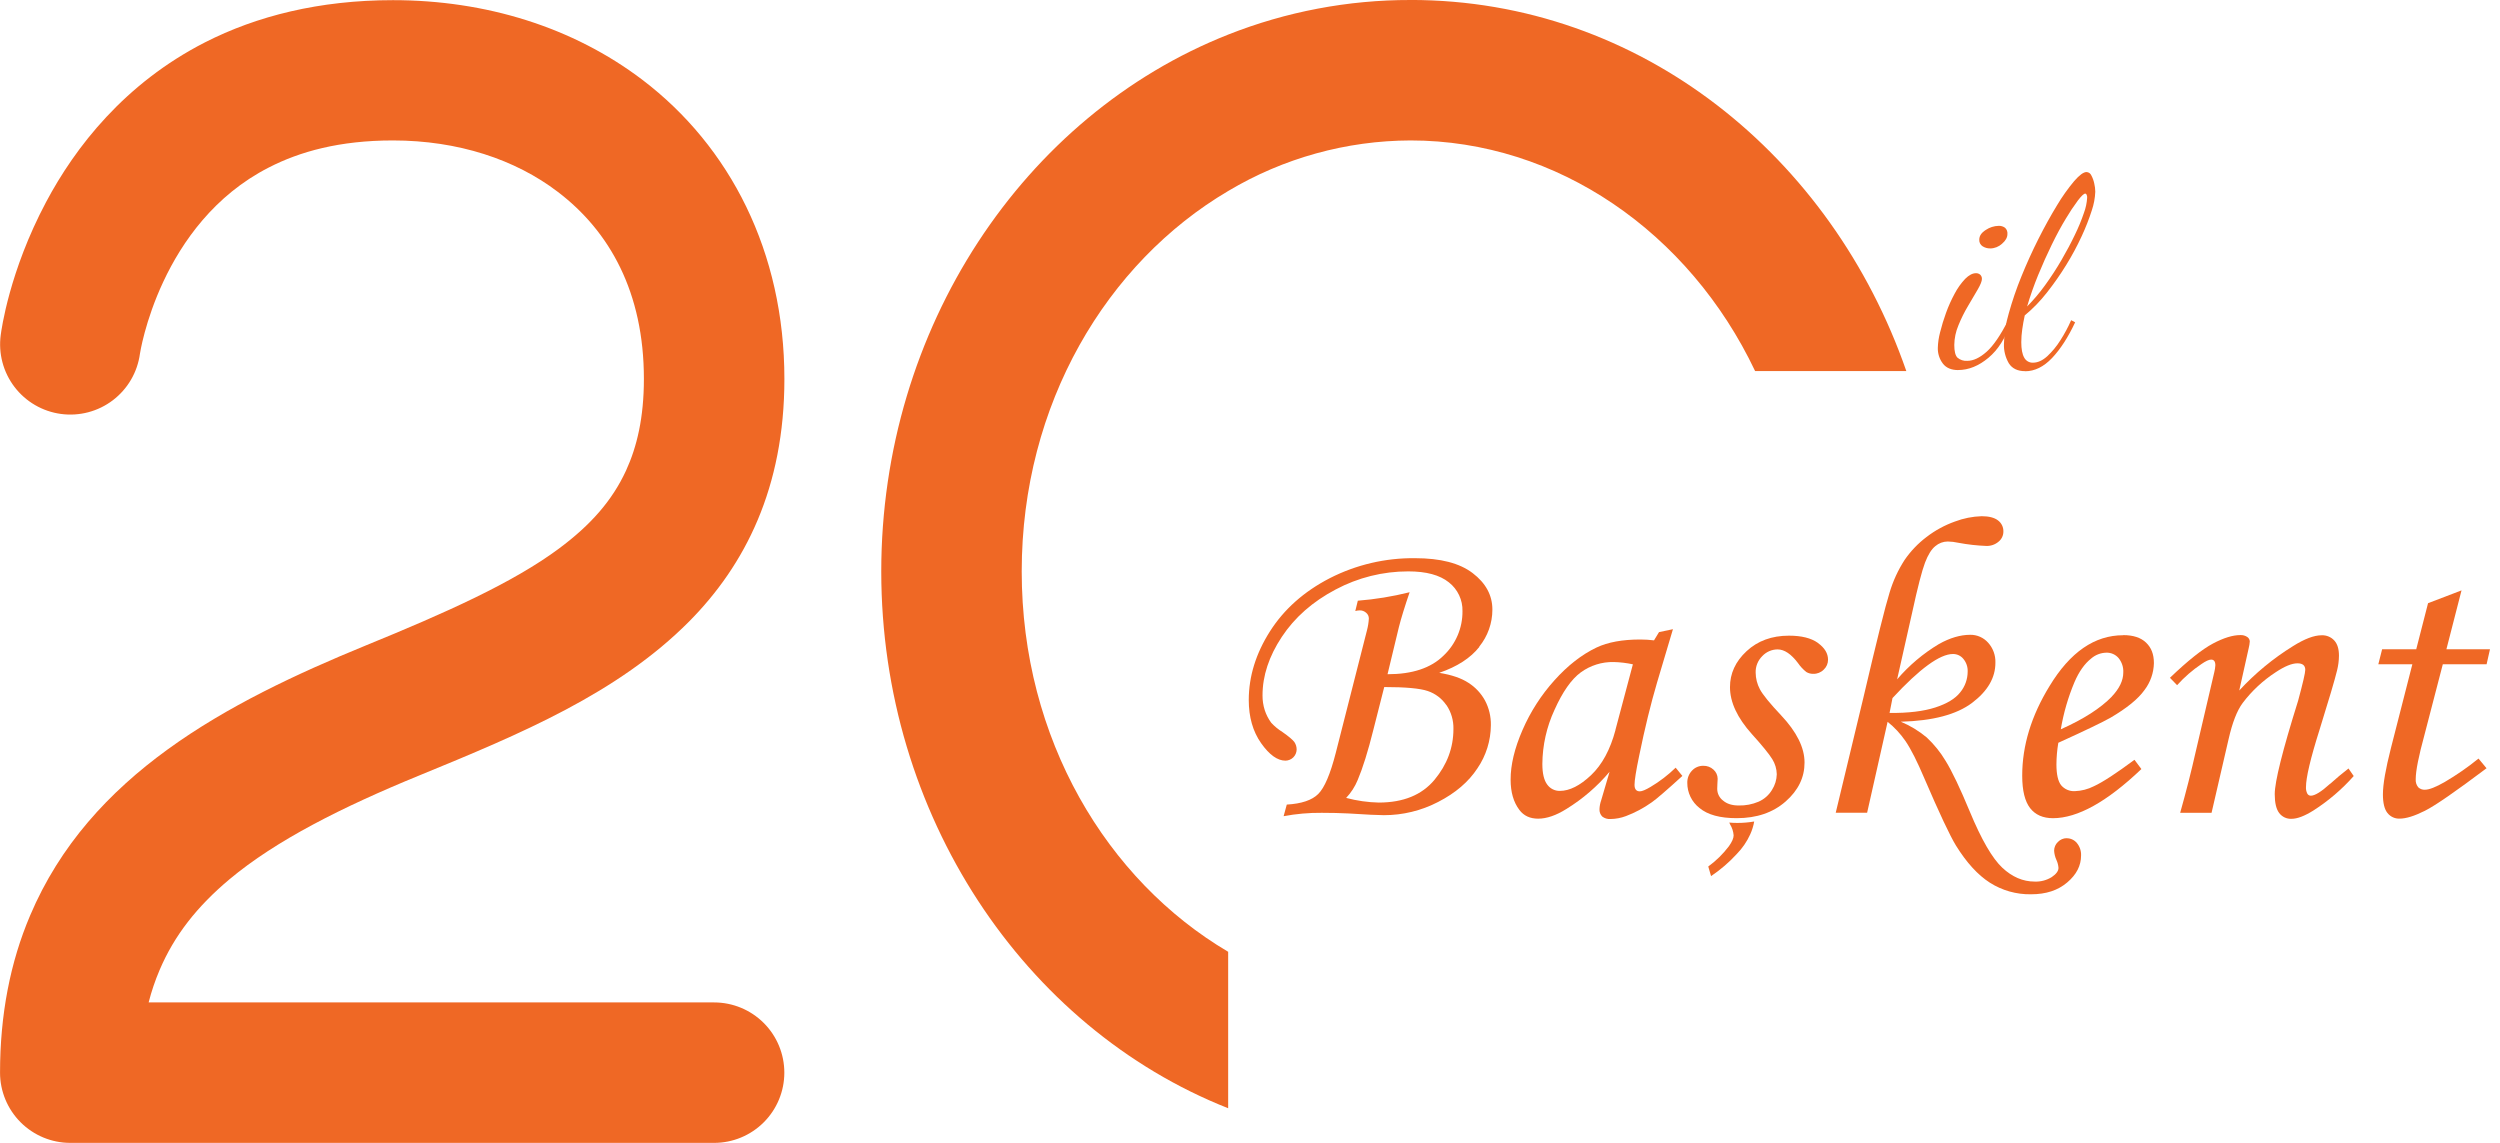
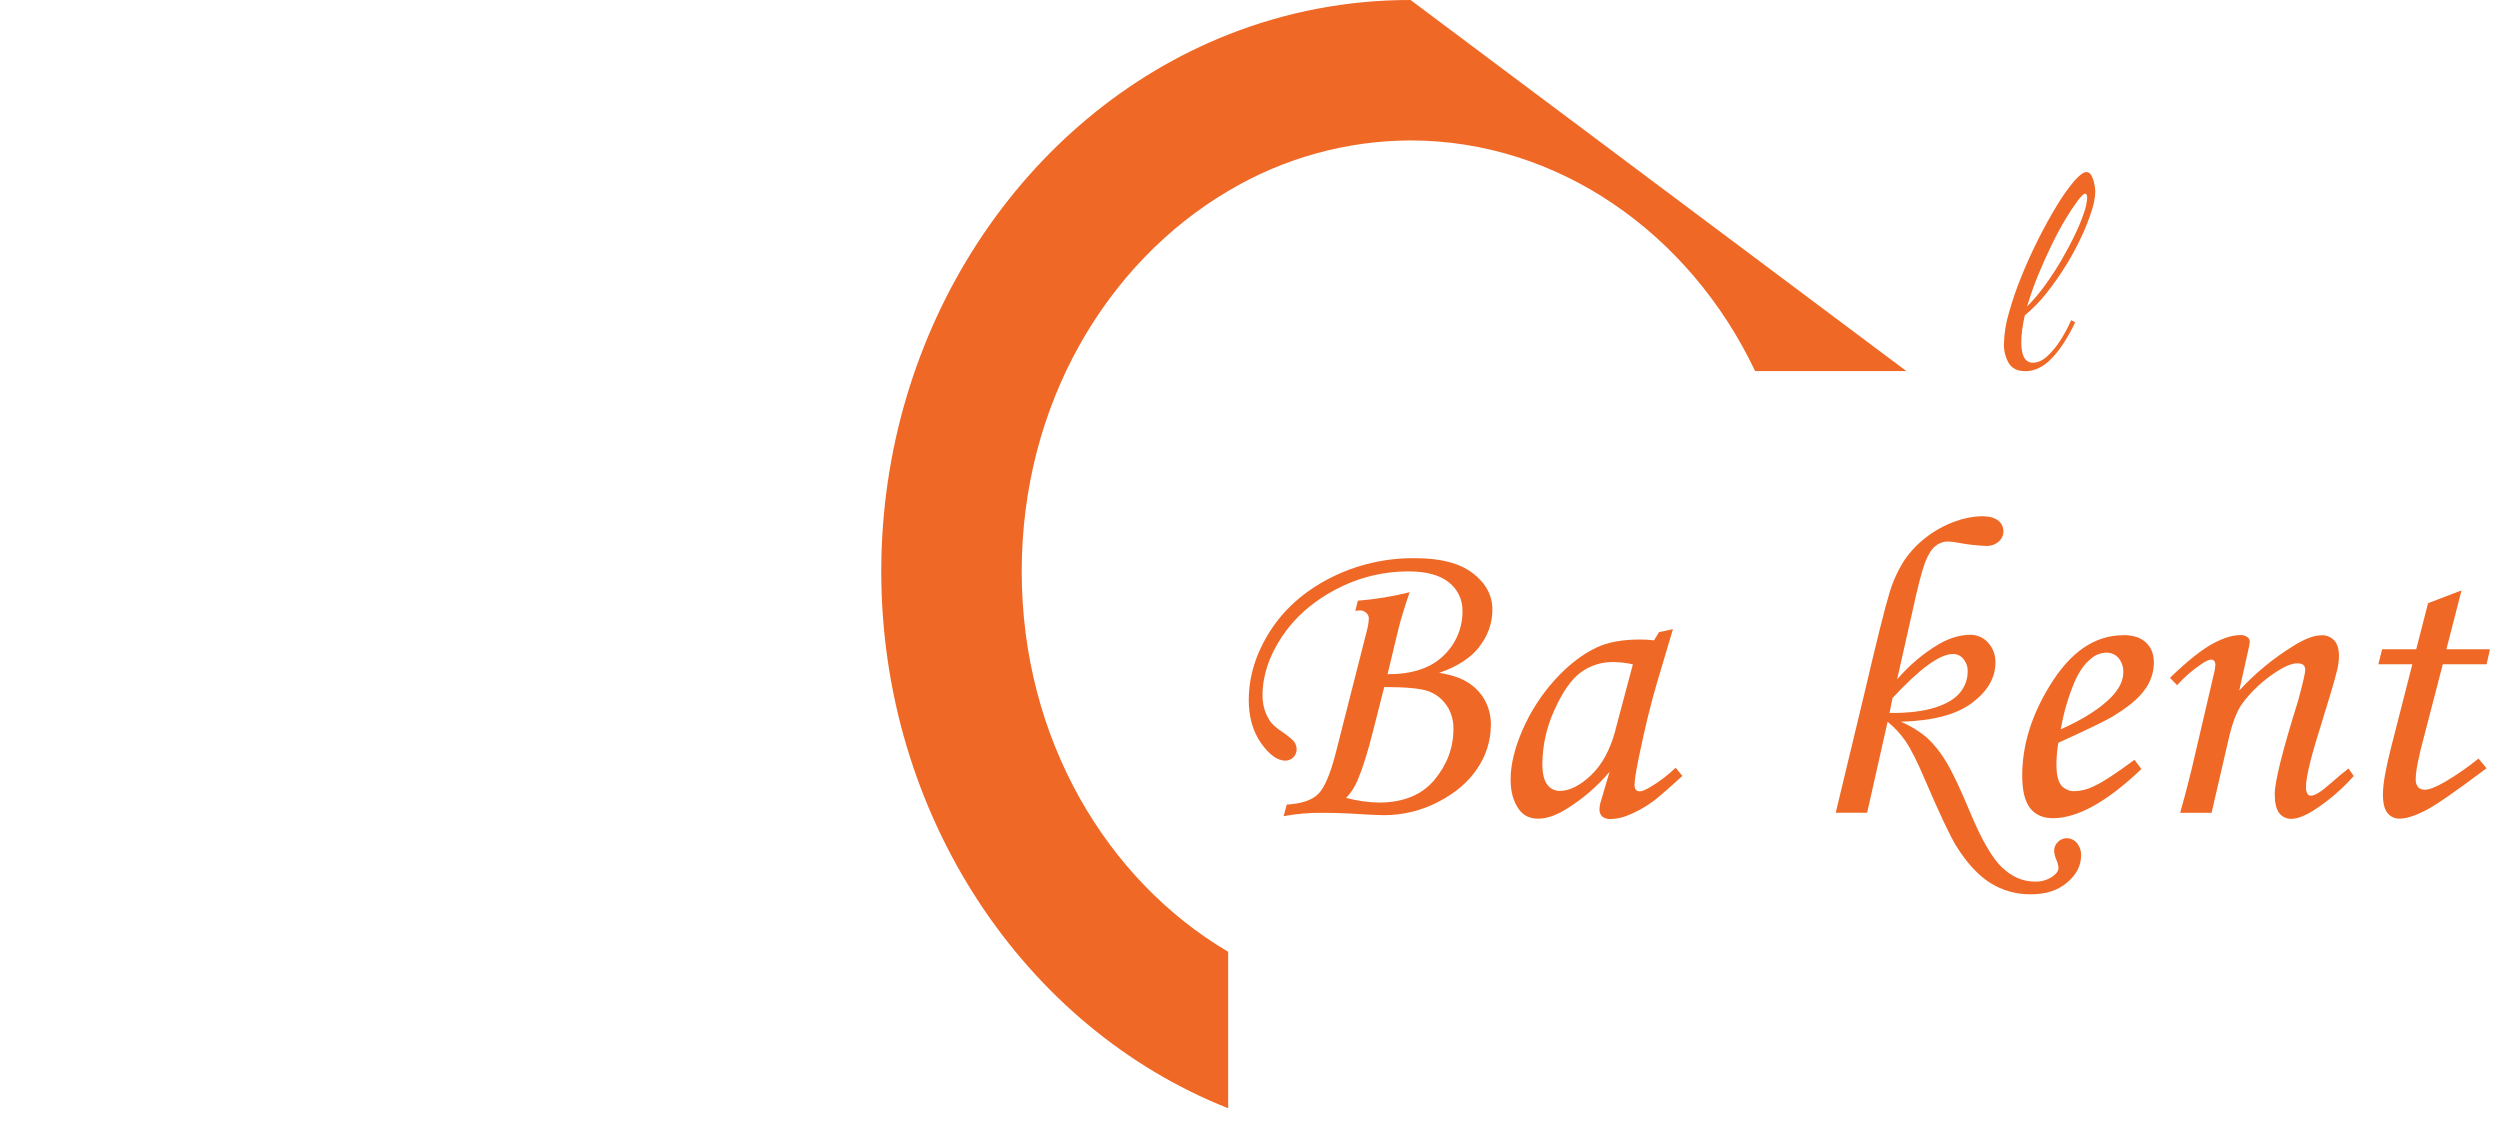
<svg xmlns="http://www.w3.org/2000/svg" width="210" height="96" viewBox="0 0 210 96" fill="none">
  <g clip-path="url(#clip0_89_1025)">
-     <path d="M59.986 84.201H12.486C12.722 83.279 13.026 82.377 13.398 81.502C14.643 78.563 16.564 76.137 19.273 73.863C23.179 70.592 28.734 67.794 35.24 65.13C43.755 61.637 51.892 58.242 57.899 52.193C62.575 47.467 65.889 40.994 65.889 31.832C65.889 21.169 61.324 12.302 53.968 6.71C48.128 2.274 40.789 0.013 33.009 0.013C26.816 0.013 21.55 1.35 17.226 3.555C10.479 6.999 6.321 12.353 3.863 16.986C0.776 22.801 0.117 27.717 0.062 28.136C-0.042 28.904 0.007 29.684 0.205 30.433C0.403 31.182 0.747 31.885 1.216 32.501C1.686 33.117 2.272 33.635 2.942 34.024C3.612 34.414 4.351 34.668 5.119 34.771C5.887 34.875 6.667 34.826 7.416 34.628C8.165 34.43 8.868 34.087 9.484 33.617C10.1 33.147 10.618 32.561 11.008 31.891C11.397 31.222 11.651 30.482 11.755 29.714C11.755 29.714 13.399 18.758 22.578 14.071C25.179 12.733 28.523 11.797 33.002 11.797C38.492 11.797 43.296 13.404 46.839 16.104C51.213 19.419 54.087 24.562 54.087 31.824C54.087 35.078 53.507 37.523 52.583 39.538C51.426 42.039 49.639 44.084 46.953 46.08C43.096 48.946 37.436 51.478 30.77 54.2C18.984 59.03 7.531 65.098 2.529 76.905C0.865 80.816 0.003 85.227 0.003 90.1C0.003 91.664 0.624 93.164 1.73 94.271C2.835 95.377 4.335 96 5.899 96.002H59.986C61.55 96.002 63.05 95.38 64.156 94.274C65.263 93.168 65.884 91.667 65.884 90.103C65.884 88.538 65.263 87.038 64.156 85.932C63.05 84.826 61.55 84.204 59.986 84.204" fill="#EF6825" />
-     <path d="M118.486 2.45101e-06C113.242 -0.009 108.043 0.977 103.166 2.906C85.978 9.701 74.026 27.586 74.026 47.999C74.026 68.412 85.978 86.297 103.166 93.093V79.951C92.969 73.933 85.824 62.074 85.824 47.999C85.824 33.925 92.969 22.064 103.166 16.045C107.799 13.28 113.091 11.813 118.486 11.797C130.814 11.797 141.897 19.522 147.429 31.169H160.131C153.872 13.142 137.837 -0.003 118.486 -0.003" fill="#EF6825" />
+     <path d="M118.486 2.45101e-06C113.242 -0.009 108.043 0.977 103.166 2.906C85.978 9.701 74.026 27.586 74.026 47.999C74.026 68.412 85.978 86.297 103.166 93.093V79.951C92.969 73.933 85.824 62.074 85.824 47.999C85.824 33.925 92.969 22.064 103.166 16.045C107.799 13.28 113.091 11.813 118.486 11.797C130.814 11.797 141.897 19.522 147.429 31.169H160.131" fill="#EF6825" />
    <path fill-rule="evenodd" clip-rule="evenodd" d="M124.249 54.328C124.969 53.447 125.362 52.343 125.36 51.205C125.36 50.001 124.806 48.982 123.704 48.141C122.602 47.299 120.992 46.888 118.869 46.888C116.38 46.859 113.922 47.435 111.705 48.566C109.533 49.687 107.856 51.178 106.673 53.039C105.491 54.9 104.899 56.819 104.896 58.796C104.896 60.235 105.242 61.445 105.933 62.426C106.626 63.407 107.305 63.895 107.98 63.895C108.225 63.891 108.459 63.794 108.634 63.622C108.808 63.451 108.91 63.218 108.918 62.974C108.922 62.744 108.855 62.519 108.726 62.329C108.593 62.148 108.263 61.865 107.721 61.486C107.374 61.271 107.058 61.01 106.781 60.71C106.546 60.39 106.363 60.034 106.24 59.657C106.111 59.254 106.048 58.833 106.052 58.41C106.052 56.768 106.592 55.13 107.672 53.498C108.752 51.865 110.258 50.539 112.192 49.519C114.071 48.517 116.168 47.993 118.298 47.996C119.808 47.996 120.94 48.303 121.705 48.917C122.072 49.204 122.367 49.572 122.565 49.994C122.764 50.415 122.861 50.877 122.848 51.343C122.854 52.04 122.716 52.731 122.442 53.372C122.169 54.013 121.767 54.591 121.26 55.07C120.202 56.115 118.633 56.637 116.553 56.635L117.505 52.685C117.693 51.938 117.993 50.964 118.409 49.747C116.98 50.105 115.524 50.343 114.057 50.459L113.845 51.326C113.961 51.293 114.081 51.275 114.201 51.272C114.407 51.264 114.607 51.337 114.76 51.475C114.83 51.533 114.886 51.606 114.925 51.688C114.963 51.771 114.983 51.86 114.984 51.951C114.965 52.289 114.912 52.623 114.825 52.95L112.207 63.233C111.749 65.02 111.258 66.174 110.732 66.694C110.208 67.218 109.323 67.513 108.09 67.585L107.824 68.56C108.88 68.361 109.953 68.267 111.027 68.277C111.821 68.277 112.573 68.294 113.29 68.331C114.801 68.428 115.782 68.475 116.246 68.475C117.832 68.477 119.396 68.095 120.803 67.364C122.259 66.618 123.36 65.675 124.107 64.535C124.834 63.468 125.226 62.208 125.233 60.918C125.248 60.199 125.08 59.489 124.746 58.853C124.416 58.246 123.937 57.732 123.355 57.361C122.753 56.964 121.935 56.686 120.894 56.518C122.402 56.002 123.527 55.275 124.268 54.334M121.499 59.223C121.9 59.815 122.106 60.518 122.088 61.233C122.088 62.805 121.558 64.228 120.5 65.501C119.441 66.775 117.882 67.413 115.822 67.416C114.895 67.396 113.973 67.264 113.077 67.024C113.49 66.587 113.819 66.076 114.047 65.519C114.468 64.527 114.914 63.112 115.371 61.27L116.275 57.712C118.074 57.712 119.296 57.824 119.939 58.048C120.572 58.262 121.118 58.677 121.494 59.23" fill="#EF6825" />
    <path fill-rule="evenodd" clip-rule="evenodd" d="M138.648 66.1C138.232 66.348 137.932 66.473 137.745 66.473C137.451 66.473 137.3 66.294 137.3 65.925C137.3 65.557 137.426 64.746 137.691 63.482C138.167 61.159 138.669 59.107 139.196 57.324L140.527 52.852L139.358 53.098L138.937 53.79C138.556 53.743 138.172 53.719 137.788 53.718C136.289 53.718 135.06 53.941 134.109 54.392C132.869 54.982 131.689 55.902 130.569 57.15C129.457 58.386 128.553 59.795 127.891 61.321C127.222 62.856 126.889 64.248 126.892 65.498C126.892 66.546 127.139 67.393 127.632 68.039C127.999 68.526 128.523 68.768 129.204 68.768C129.92 68.768 130.714 68.496 131.575 67.955C132.944 67.114 134.169 66.059 135.204 64.83L134.495 67.239C134.413 67.473 134.366 67.719 134.356 67.967C134.349 68.081 134.366 68.195 134.405 68.301C134.445 68.408 134.506 68.505 134.585 68.587C134.782 68.741 135.028 68.816 135.277 68.798C135.724 68.793 136.167 68.709 136.584 68.55C137.348 68.261 138.073 67.874 138.739 67.4C139.118 67.141 139.978 66.4 141.32 65.178L140.755 64.485C140.119 65.104 139.411 65.646 138.648 66.1ZM135.7 61.324C135.26 62.973 134.576 64.237 133.647 65.116C132.717 65.994 131.844 66.434 131.028 66.435C130.822 66.44 130.617 66.394 130.432 66.301C130.247 66.209 130.088 66.073 129.968 65.905C129.698 65.549 129.558 64.971 129.558 64.171C129.57 62.603 129.917 61.056 130.576 59.633C131.256 58.115 131.991 57.066 132.78 56.484C133.584 55.896 134.559 55.589 135.555 55.611C136.096 55.624 136.634 55.689 137.162 55.803L135.693 61.324H135.7Z" fill="#EF6825" />
-     <path fill-rule="evenodd" clip-rule="evenodd" d="M152.705 54.004C152.132 53.595 151.321 53.396 150.273 53.396C148.834 53.396 147.648 53.83 146.714 54.697C145.781 55.563 145.316 56.573 145.319 57.724C145.319 58.982 145.932 60.3 147.161 61.667C148.045 62.642 148.612 63.347 148.871 63.768C149.11 64.149 149.24 64.588 149.249 65.038C149.238 65.506 149.099 65.962 148.845 66.356C148.581 66.793 148.188 67.138 147.719 67.343C147.191 67.567 146.621 67.675 146.048 67.661C145.493 67.661 145.06 67.523 144.741 67.251C144.587 67.136 144.463 66.987 144.377 66.816C144.291 66.644 144.247 66.455 144.247 66.264C144.247 66.156 144.247 66.029 144.26 65.873C144.277 65.686 144.283 65.53 144.283 65.416C144.282 65.269 144.25 65.125 144.189 64.992C144.127 64.859 144.038 64.74 143.928 64.644C143.697 64.432 143.392 64.318 143.078 64.327C142.9 64.324 142.723 64.359 142.558 64.429C142.394 64.499 142.247 64.603 142.126 64.735C141.996 64.871 141.895 65.032 141.827 65.208C141.76 65.383 141.728 65.571 141.733 65.759C141.731 66.166 141.822 66.568 142 66.935C142.177 67.301 142.437 67.622 142.758 67.872C143.444 68.444 144.487 68.728 145.887 68.726C147.561 68.726 148.929 68.259 149.993 67.324C151.057 66.39 151.586 65.298 151.581 64.049C151.581 62.803 150.927 61.484 149.618 60.093C148.666 59.083 148.07 58.351 147.831 57.898C147.6 57.465 147.478 56.984 147.475 56.494C147.468 56.237 147.514 55.981 147.611 55.743C147.707 55.505 147.852 55.289 148.035 55.109C148.2 54.934 148.398 54.794 148.618 54.697C148.839 54.601 149.076 54.551 149.317 54.55C149.884 54.55 150.456 54.934 151.033 55.7C151.228 55.985 151.465 56.239 151.737 56.453C151.914 56.556 152.116 56.608 152.321 56.602C152.483 56.606 152.644 56.576 152.794 56.515C152.944 56.454 153.081 56.363 153.194 56.248C153.309 56.142 153.4 56.013 153.462 55.87C153.524 55.727 153.555 55.573 153.555 55.417C153.555 54.887 153.272 54.417 152.7 54.007" fill="#EF6825" />
    <path fill-rule="evenodd" clip-rule="evenodd" d="M173.605 70.408C173.466 70.407 173.329 70.436 173.202 70.49C173.074 70.545 172.959 70.625 172.864 70.725C172.764 70.819 172.684 70.932 172.63 71.057C172.575 71.182 172.547 71.317 172.546 71.454C172.561 71.723 172.626 71.986 172.738 72.231C172.837 72.443 172.896 72.671 172.913 72.904C172.913 73.163 172.721 73.421 172.346 73.675C171.918 73.941 171.42 74.073 170.917 74.053C169.925 74.053 169.021 73.663 168.191 72.886C167.36 72.11 166.444 70.538 165.463 68.172C164.639 66.186 163.964 64.778 163.44 63.928C163.003 63.194 162.464 62.525 161.84 61.942C161.185 61.396 160.452 60.952 159.666 60.624C162.357 60.553 164.355 60.024 165.661 59.036C166.968 58.048 167.619 56.923 167.614 55.659C167.634 55.043 167.415 54.443 167.002 53.985C166.814 53.774 166.584 53.606 166.326 53.492C166.069 53.377 165.789 53.32 165.507 53.323C164.671 53.323 163.793 53.582 162.872 54.099C161.547 54.891 160.36 55.894 159.358 57.067L160.628 51.427C161.085 49.32 161.446 47.934 161.7 47.267C161.954 46.6 162.241 46.137 162.567 45.876C162.856 45.629 163.222 45.491 163.602 45.486C163.906 45.491 164.208 45.527 164.504 45.594C165.279 45.74 166.064 45.829 166.852 45.859C167.226 45.872 167.591 45.745 167.876 45.503C168.004 45.401 168.106 45.272 168.177 45.126C168.248 44.979 168.284 44.818 168.284 44.655C168.29 44.474 168.253 44.294 168.174 44.13C168.096 43.967 167.979 43.824 167.834 43.715C167.532 43.482 167.075 43.361 166.462 43.361C165.689 43.385 164.926 43.537 164.204 43.812C163.347 44.118 162.543 44.557 161.822 45.113C161.108 45.653 160.486 46.306 159.98 47.045C159.432 47.895 159.008 48.82 158.721 49.79C158.372 50.898 157.638 53.843 156.519 58.626L154.201 68.271H156.838L158.559 60.632C159.135 61.093 159.64 61.637 160.058 62.245C160.534 62.944 161.057 63.992 161.646 65.381C162.91 68.318 163.795 70.2 164.301 71.027C165.186 72.455 166.135 73.495 167.148 74.145C168.177 74.8 169.376 75.139 170.596 75.12C171.879 75.12 172.861 74.79 173.643 74.128C174.426 73.466 174.81 72.713 174.81 71.864C174.827 71.481 174.701 71.106 174.456 70.811C174.353 70.686 174.223 70.586 174.076 70.517C173.929 70.448 173.769 70.413 173.607 70.414M158.723 59.886L158.969 58.639C161.251 56.172 162.945 54.937 164.05 54.936C164.217 54.935 164.382 54.971 164.533 55.041C164.684 55.112 164.818 55.217 164.923 55.346C165.174 55.648 165.302 56.032 165.284 56.424C165.281 57.057 165.06 57.669 164.658 58.158C164.242 58.687 163.546 59.111 162.564 59.428C161.581 59.746 160.299 59.904 158.716 59.887" fill="#EF6825" />
    <path fill-rule="evenodd" clip-rule="evenodd" d="M178.343 53.36C175.948 53.36 173.889 54.78 172.167 57.621C170.631 60.12 169.864 62.633 169.866 65.159C169.866 66.41 170.09 67.313 170.528 67.88C170.967 68.447 171.613 68.728 172.45 68.728C174.514 68.728 176.99 67.352 179.877 64.6L179.295 63.823C177.796 64.935 176.657 65.689 175.881 66.046C175.388 66.296 174.846 66.436 174.293 66.456C174.075 66.469 173.857 66.431 173.657 66.345C173.456 66.26 173.278 66.128 173.137 65.962C172.874 65.631 172.741 65.049 172.74 64.215C172.744 63.605 172.797 62.995 172.899 62.393C175.138 61.375 176.6 60.676 177.286 60.286C178.654 59.485 179.603 58.713 180.135 57.967C180.632 57.316 180.91 56.524 180.928 55.705C180.928 54.94 180.706 54.398 180.266 53.977C179.826 53.556 179.183 53.35 178.347 53.35M177.394 58.515C176.441 59.496 175.012 60.412 173.107 61.261C173.336 59.9 173.722 58.571 174.256 57.299C174.636 56.415 175.1 55.759 175.654 55.319C176.007 55.011 176.456 54.836 176.924 54.825C177.119 54.817 177.314 54.854 177.493 54.932C177.673 55.01 177.832 55.128 177.959 55.276C178.237 55.616 178.379 56.047 178.356 56.486C178.356 57.161 178.031 57.836 177.381 58.522" fill="#EF6825" />
    <path fill-rule="evenodd" clip-rule="evenodd" d="M195.719 65.844C194.99 66.507 194.449 66.838 194.112 66.838C194.05 66.84 193.988 66.823 193.935 66.791C193.882 66.759 193.839 66.713 193.81 66.657C193.728 66.489 193.691 66.303 193.702 66.116C193.702 65.322 194.075 63.726 194.834 61.324C195.635 58.754 196.128 57.084 196.314 56.315C196.416 55.909 196.469 55.493 196.473 55.074C196.473 54.522 196.346 54.095 196.082 53.804C195.947 53.656 195.779 53.539 195.593 53.463C195.406 53.387 195.205 53.353 195.004 53.364C194.379 53.364 193.585 53.666 192.623 54.268C190.952 55.302 189.429 56.558 188.097 58.002L188.891 54.444C188.939 54.259 188.969 54.07 188.982 53.879C188.978 53.804 188.957 53.732 188.921 53.667C188.884 53.602 188.833 53.547 188.771 53.506C188.598 53.391 188.393 53.335 188.186 53.347C187.551 53.347 186.784 53.582 185.887 54.058C184.99 54.535 183.786 55.487 182.275 56.935L182.877 57.555C183.482 56.881 184.169 56.284 184.922 55.779C185.277 55.533 185.557 55.406 185.735 55.406C185.97 55.406 186.09 55.565 186.09 55.883C186.079 56.079 186.048 56.274 186 56.465L184.428 63.196C184.061 64.816 183.634 66.507 183.134 68.277H185.771L187.2 62.094C187.518 60.698 187.91 59.687 188.386 59.049C189.154 58.033 190.094 57.159 191.162 56.465C191.908 55.971 192.51 55.719 192.985 55.719C193.424 55.719 193.642 55.9 193.642 56.267C193.642 56.515 193.443 57.378 193.04 58.868C191.733 63.039 191.078 65.659 191.078 66.705C191.078 67.44 191.203 67.964 191.451 68.293C191.572 68.453 191.73 68.581 191.911 68.666C192.093 68.751 192.292 68.79 192.492 68.78C192.973 68.78 193.587 68.546 194.334 68.077C195.588 67.274 196.725 66.302 197.712 65.187L197.272 64.552C196.754 64.955 196.236 65.389 195.712 65.859" fill="#EF6825" />
    <path fill-rule="evenodd" clip-rule="evenodd" d="M205.209 55.797H208.875L209.158 54.539H205.498L206.768 49.592L203.956 50.668L202.964 54.539H200.098L199.78 55.797H202.638L200.838 62.84C200.393 64.587 200.165 65.881 200.165 66.729C200.165 67.447 200.29 67.969 200.544 68.288C200.666 68.444 200.824 68.569 201.004 68.652C201.184 68.735 201.381 68.773 201.579 68.764C202.108 68.764 202.813 68.547 203.686 68.109C204.56 67.671 206.285 66.476 208.869 64.533L208.194 63.72C207.302 64.445 206.356 65.101 205.365 65.683C204.612 66.116 204.053 66.338 203.686 66.338C203.583 66.343 203.481 66.326 203.384 66.29C203.288 66.254 203.2 66.198 203.126 66.127C202.972 65.933 202.899 65.688 202.921 65.441C202.921 64.743 203.169 63.509 203.656 61.727L205.196 55.797H205.209Z" fill="#EF6825" />
-     <path fill-rule="evenodd" clip-rule="evenodd" d="M145.258 69.095C145.282 69.149 145.306 69.198 145.33 69.254C145.499 69.531 145.6 69.844 145.625 70.168C145.625 70.409 145.493 70.71 145.228 71.083C144.737 71.733 144.153 72.306 143.494 72.786L143.729 73.593C144.523 73.059 145.25 72.433 145.896 71.727C146.364 71.247 146.745 70.688 147.022 70.078C147.177 69.736 147.288 69.376 147.353 69.006C146.881 69.087 146.402 69.128 145.923 69.126C145.695 69.126 145.473 69.115 145.255 69.096" fill="#EF6825" />
-     <path d="M164.495 31.087C163.914 31.087 163.483 30.907 163.201 30.541C162.912 30.16 162.763 29.692 162.777 29.214C162.79 28.777 162.854 28.343 162.966 27.92C163.103 27.365 163.271 26.818 163.467 26.281C163.668 25.724 163.911 25.183 164.193 24.663C164.429 24.212 164.726 23.796 165.074 23.425C165.392 23.107 165.69 22.948 165.989 22.948C166.116 22.946 166.239 22.99 166.335 23.072C166.385 23.119 166.424 23.176 166.449 23.239C166.475 23.303 166.485 23.371 166.48 23.439C166.48 23.618 166.364 23.908 166.133 24.309C165.903 24.71 165.631 25.172 165.319 25.694C165.006 26.218 164.734 26.766 164.506 27.332C164.286 27.852 164.168 28.409 164.16 28.973C164.16 29.508 164.249 29.865 164.427 30.043C164.54 30.14 164.671 30.213 164.813 30.259C164.954 30.305 165.104 30.323 165.252 30.311C165.759 30.311 166.299 30.058 166.87 29.552C167.442 29.046 168.048 28.161 168.688 26.897L168.888 27.121C168.463 28.398 167.842 29.376 167.026 30.057C166.21 30.738 165.366 31.08 164.495 31.083M167.172 20.867C166.947 20.87 166.726 20.808 166.537 20.687C166.445 20.628 166.371 20.545 166.322 20.447C166.273 20.349 166.251 20.239 166.259 20.13C166.259 19.813 166.44 19.547 166.805 19.316C167.125 19.099 167.5 18.98 167.886 18.971C168.078 18.962 168.266 19.018 168.421 19.13C168.495 19.197 168.551 19.28 168.586 19.373C168.621 19.466 168.634 19.566 168.623 19.665C168.623 19.948 168.471 20.219 168.166 20.479C167.894 20.727 167.541 20.866 167.173 20.87" fill="#EF6825" />
    <path d="M170.115 31.178C169.48 31.178 169.023 30.958 168.743 30.519C168.453 30.023 168.31 29.455 168.331 28.881C168.353 28.02 168.488 27.166 168.732 26.34C169.025 25.287 169.378 24.251 169.791 23.239C170.231 22.153 170.711 21.095 171.231 20.063C171.752 19.032 172.273 18.092 172.792 17.242C173.217 16.528 173.699 15.849 174.231 15.211C174.671 14.706 175.015 14.452 175.269 14.452C175.356 14.456 175.439 14.485 175.51 14.534C175.581 14.584 175.637 14.652 175.671 14.732C175.784 14.942 175.866 15.168 175.915 15.402C175.971 15.632 176.001 15.867 176.004 16.104C175.982 16.638 175.884 17.166 175.712 17.672C175.475 18.41 175.192 19.132 174.864 19.835C174.482 20.664 174.05 21.469 173.57 22.245C173.073 23.053 172.529 23.831 171.941 24.576C171.392 25.281 170.767 25.924 170.079 26.494C169.99 26.896 169.92 27.288 169.868 27.666C169.816 28.024 169.79 28.385 169.788 28.747C169.788 29.326 169.87 29.758 170.034 30.041C170.104 30.174 170.211 30.285 170.341 30.36C170.472 30.435 170.621 30.472 170.771 30.465C171.171 30.465 171.565 30.287 171.963 29.93C172.391 29.531 172.765 29.077 173.075 28.58C173.42 28.044 173.722 27.48 173.978 26.896L174.312 27.075C173.718 28.339 173.071 29.339 172.371 30.075C171.672 30.81 170.921 31.181 170.118 31.186M170.277 25.743C170.83 25.185 171.337 24.585 171.795 23.947C172.286 23.269 172.744 22.566 173.167 21.839C173.59 21.111 173.966 20.405 174.293 19.719C174.585 19.122 174.838 18.508 175.052 17.879C175.203 17.474 175.294 17.049 175.32 16.618C175.331 16.518 175.311 16.418 175.264 16.329C175.226 16.285 175.193 16.261 175.163 16.261C175.044 16.261 174.845 16.451 174.55 16.831C174.185 17.322 173.846 17.831 173.535 18.358C173.148 18.993 172.754 19.722 172.352 20.545C171.951 21.367 171.568 22.222 171.203 23.11C170.85 23.972 170.541 24.851 170.277 25.743Z" fill="#EF6825" />
  </g>
  <defs>
    <clipPath id="clip0_89_1025">
      <rect width="209.158" height="96" fill="white" />
    </clipPath>
  </defs>
</svg>